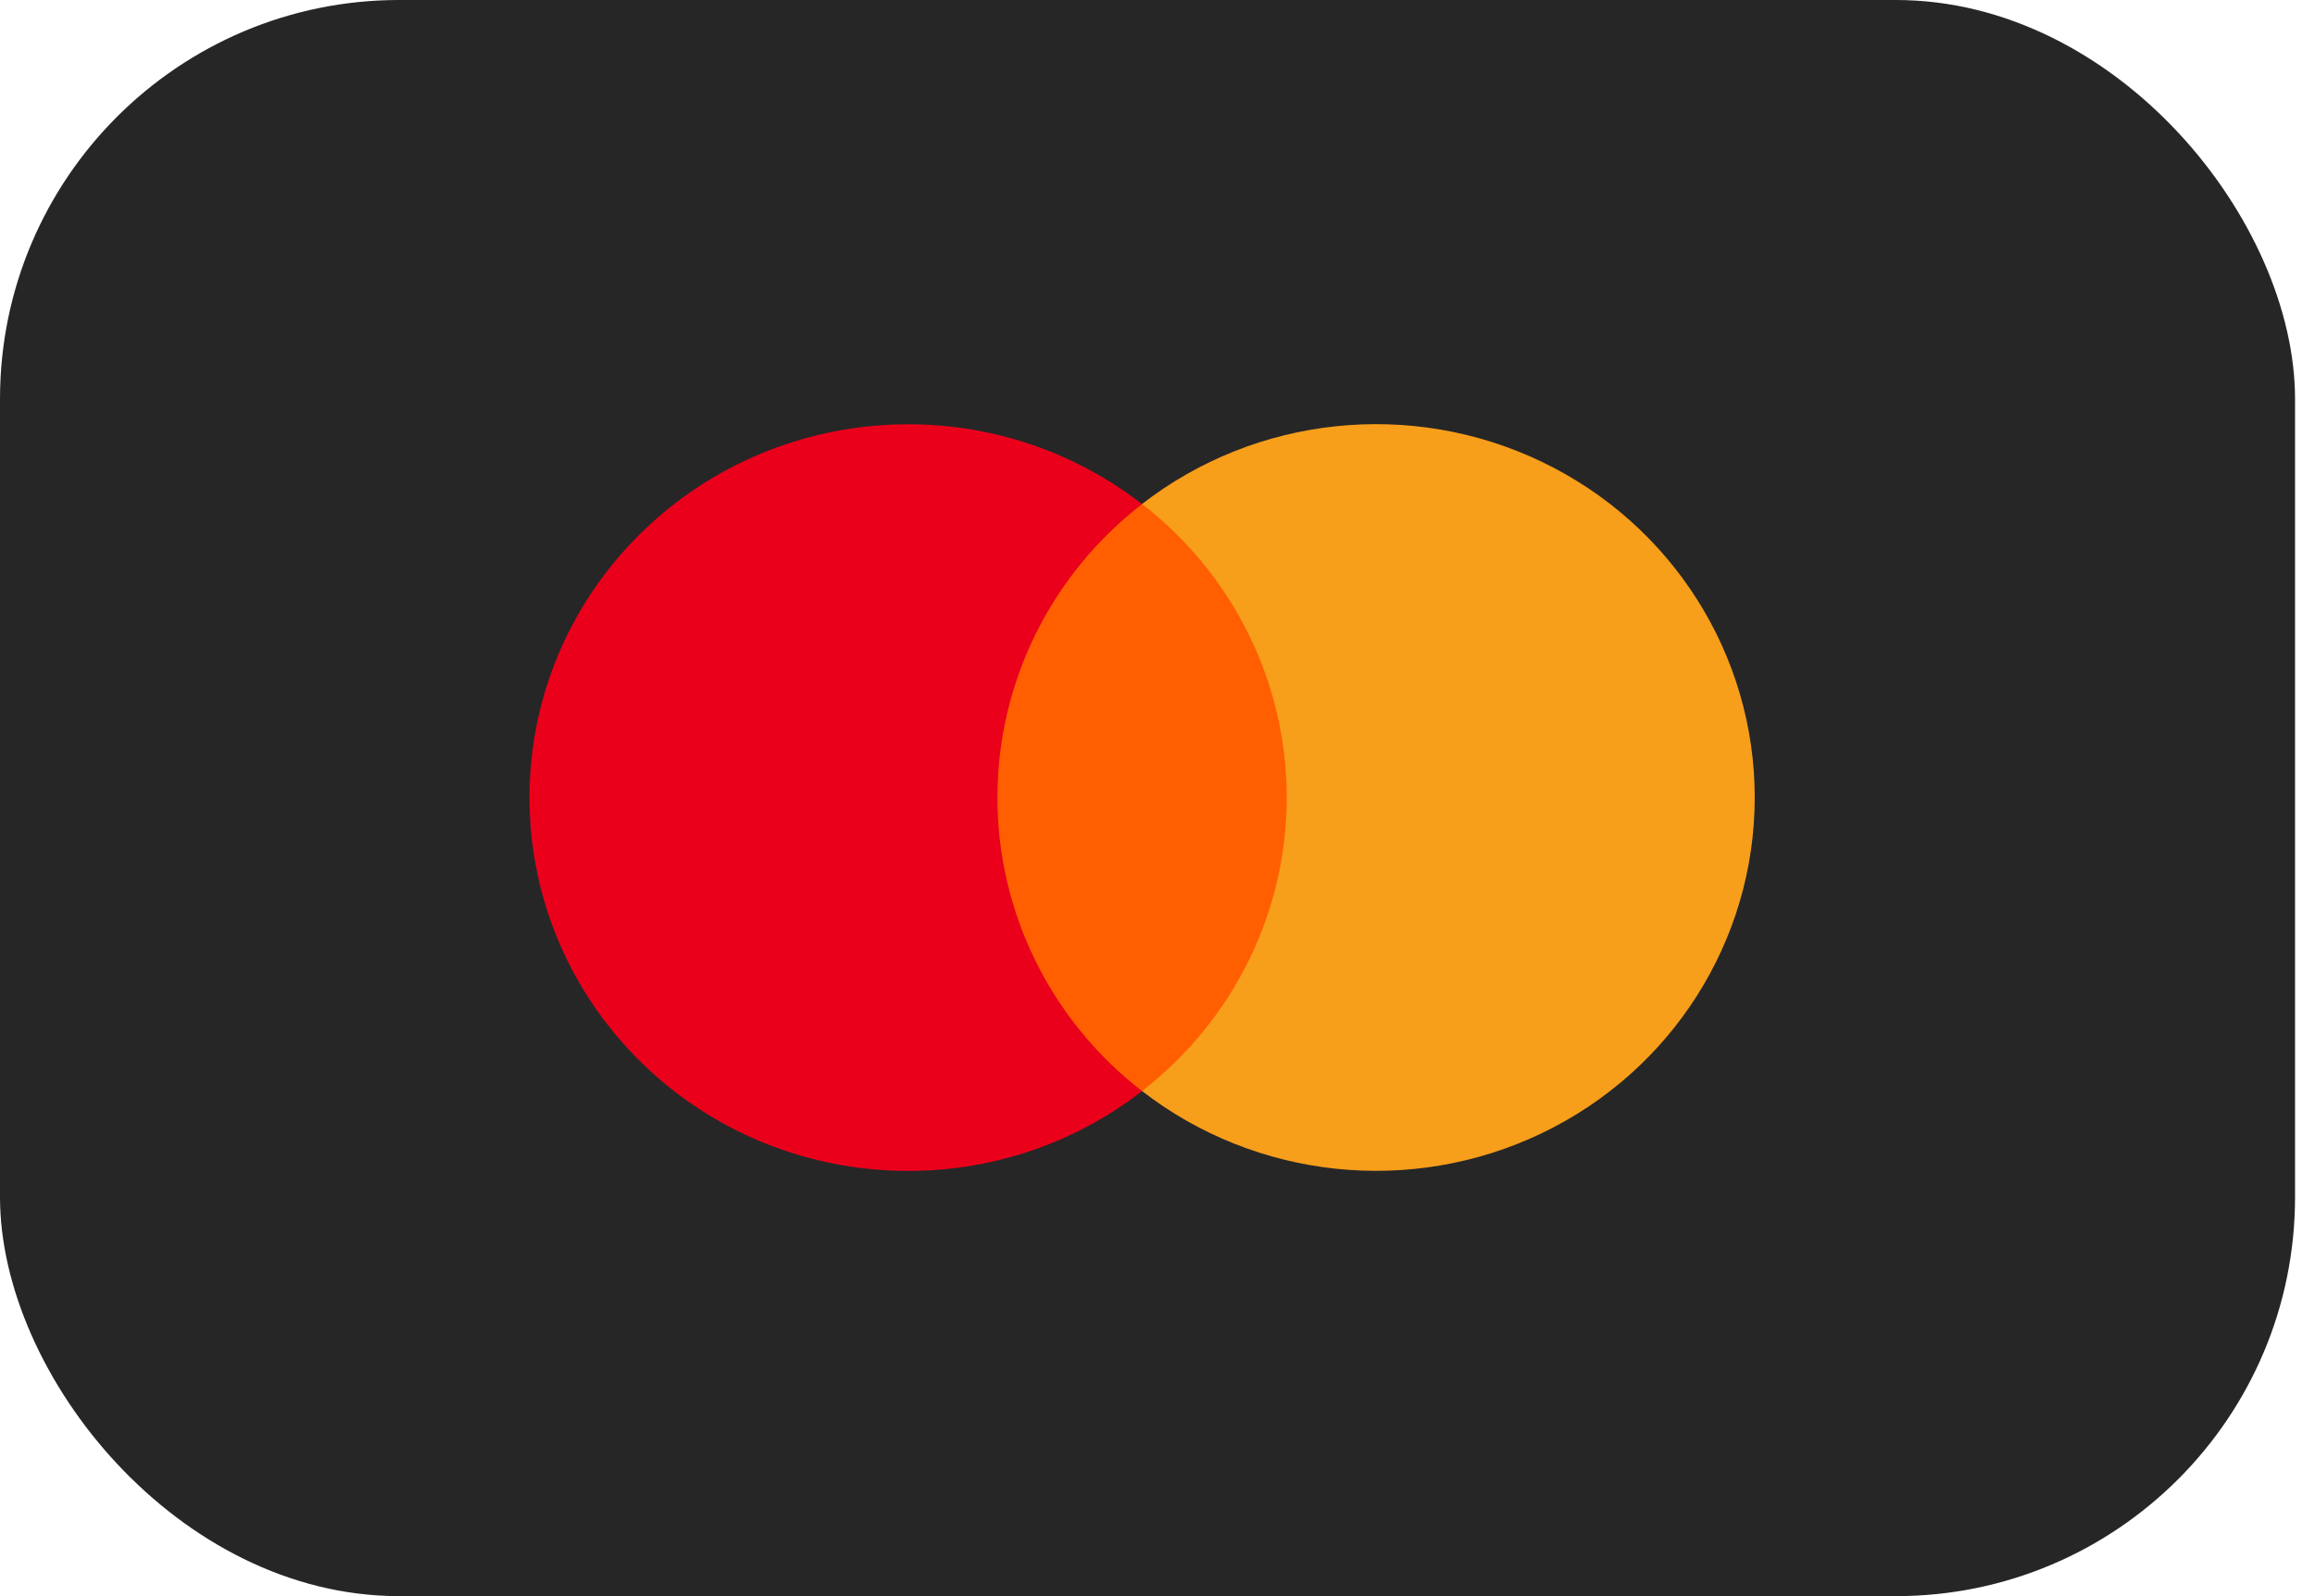
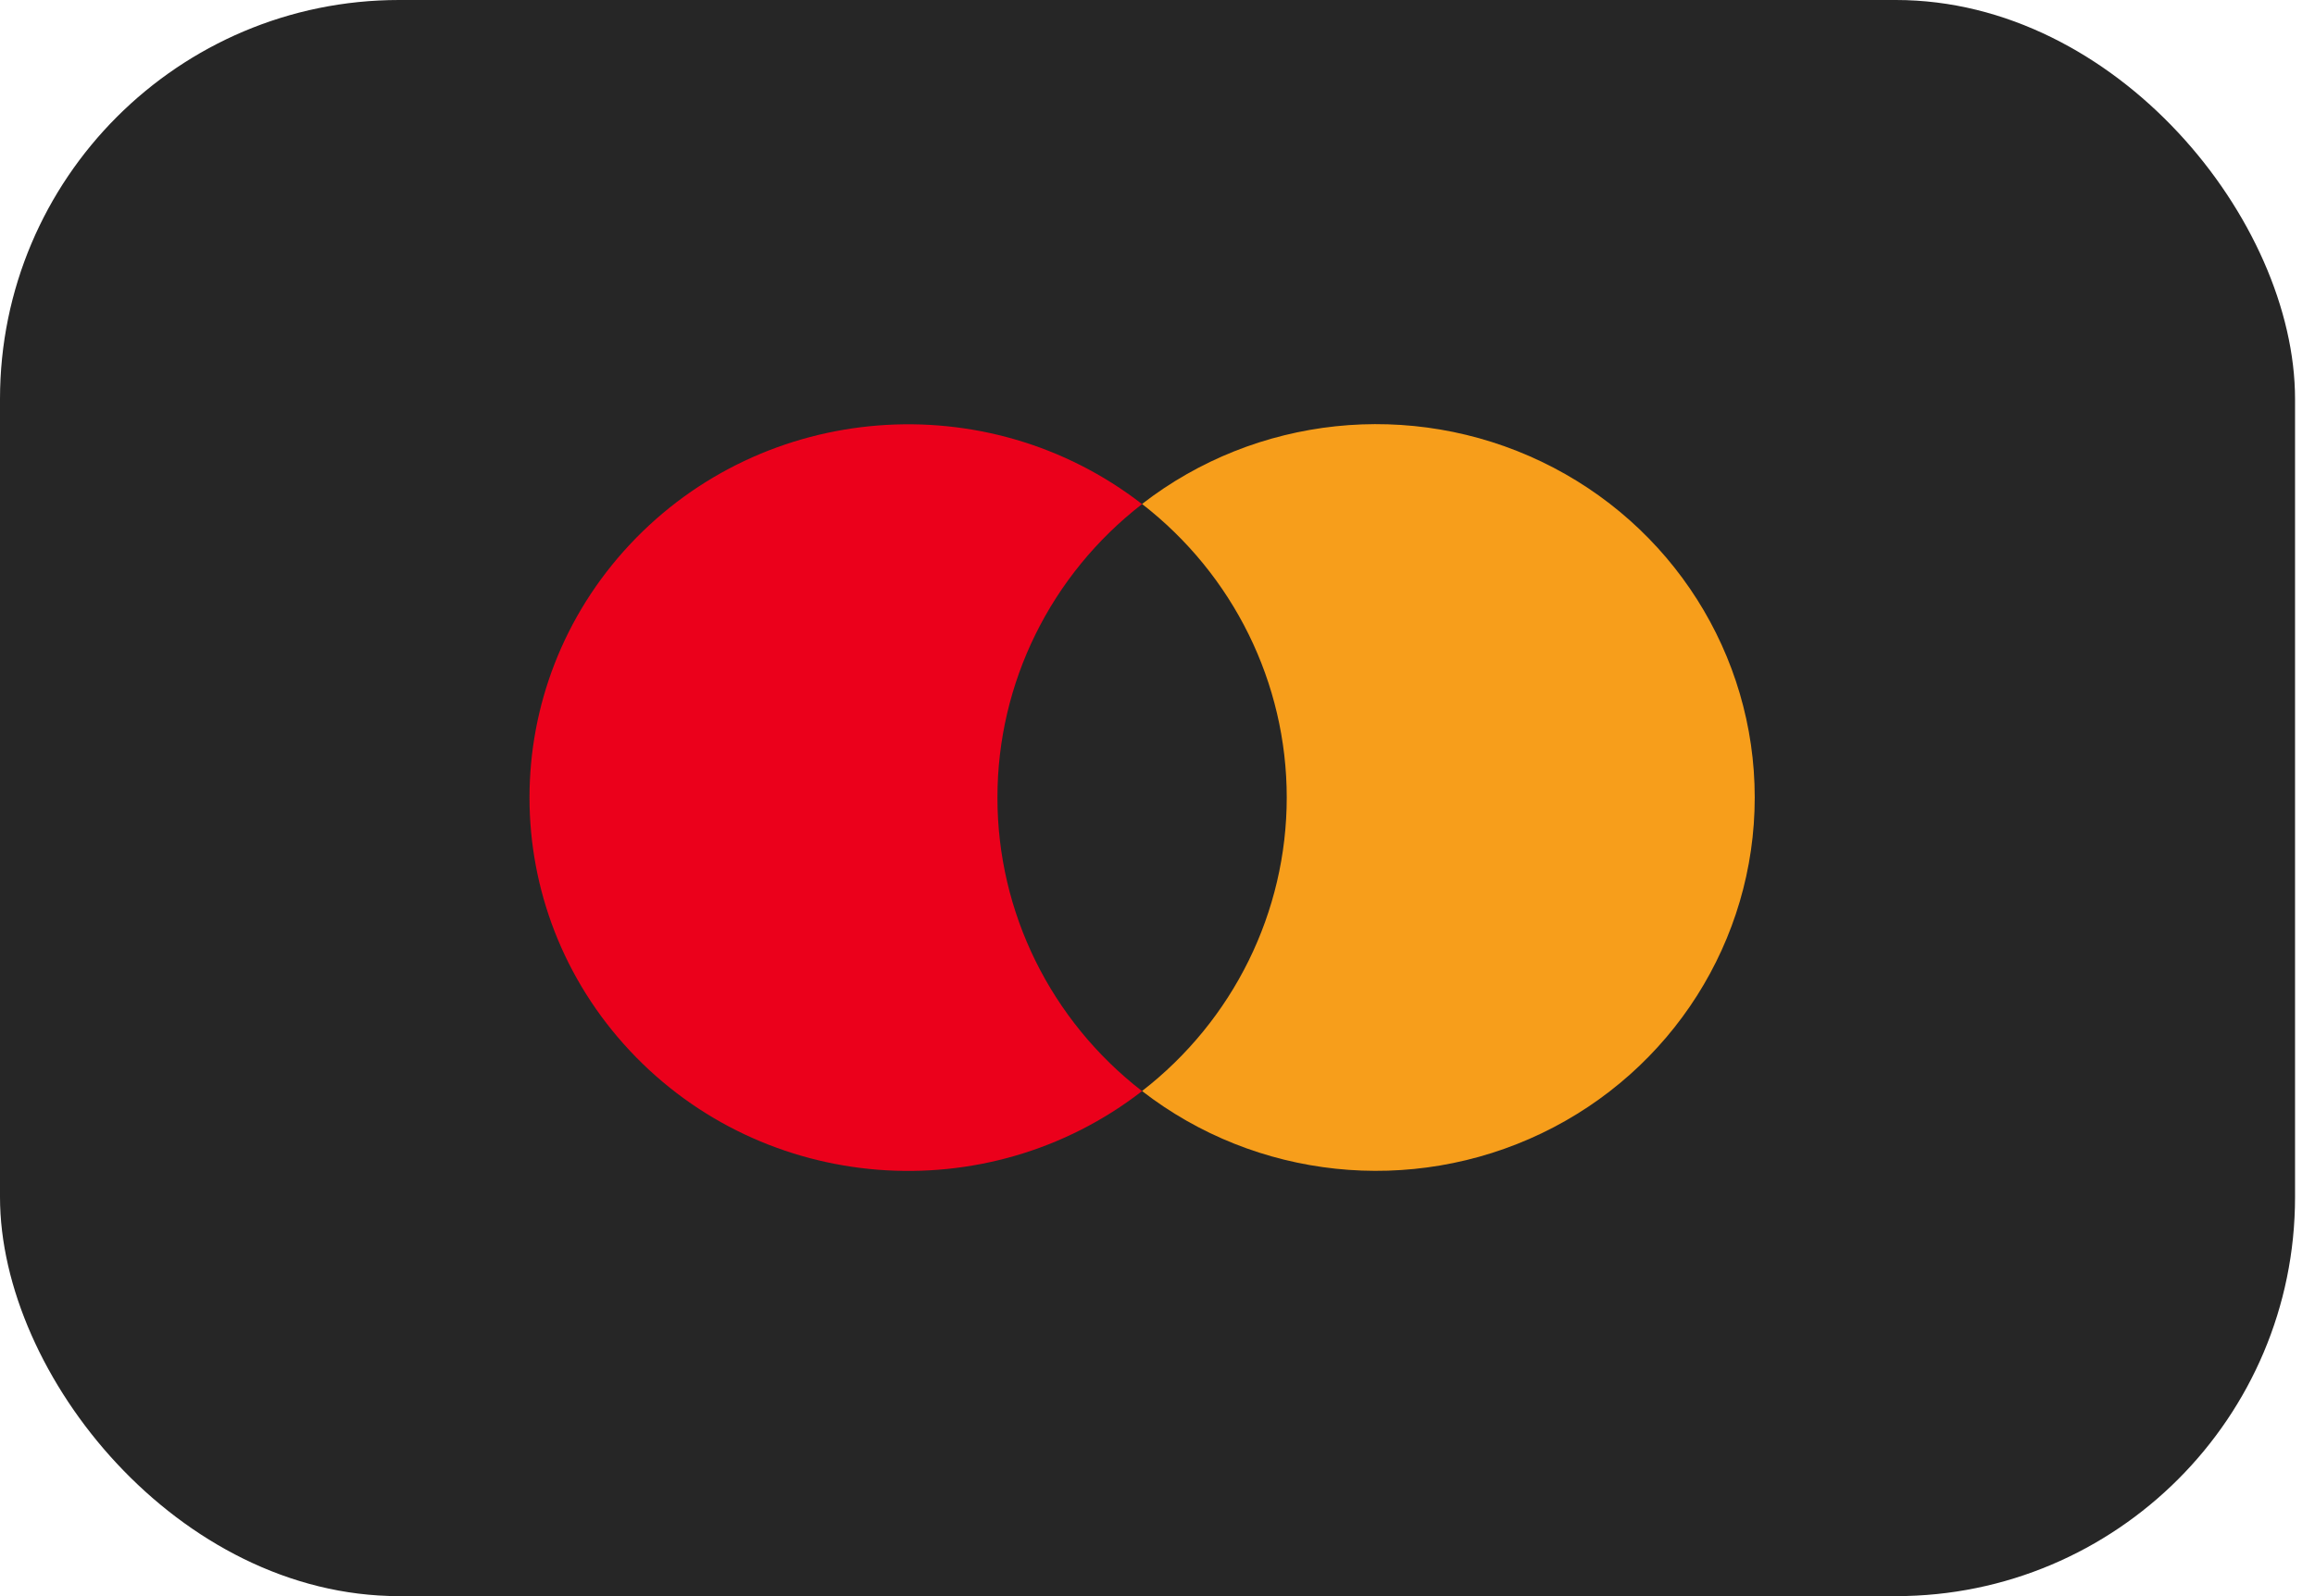
<svg xmlns="http://www.w3.org/2000/svg" width="58" height="40" viewBox="0 0 58 40">
  <g fill="none" fill-rule="evenodd">
    <rect width="57.5" height="40" fill="#262626" rx="10" />
    <g transform="translate(13.043 10.435)">
-       <rect width="9.133" height="14.711" x="11.007" y="2.195" fill="#FF5F00" />
      <path fill="#EB001B" d="M11.947,9.552 C11.945,6.682 13.281,3.97 15.57,2.198 C11.681,-0.817 6.096,-0.377 2.74,3.207 C-0.616,6.791 -0.616,12.316 2.74,15.9 C6.096,19.485 11.681,19.924 15.57,16.909 C13.28,15.136 11.944,12.423 11.947,9.552 Z" />
      <path fill="#F79E1B" d="M30.92,9.552 C30.92,13.134 28.846,16.402 25.579,17.967 C22.312,19.532 18.426,19.12 15.57,16.907 C17.859,15.133 19.195,12.421 19.195,9.551 C19.195,6.681 17.859,3.969 15.57,2.195 C18.426,-0.019 22.312,-0.43 25.579,1.135 C28.846,2.7 30.92,5.968 30.92,9.55 L30.92,9.552 Z" />
    </g>
  </g>
</svg>